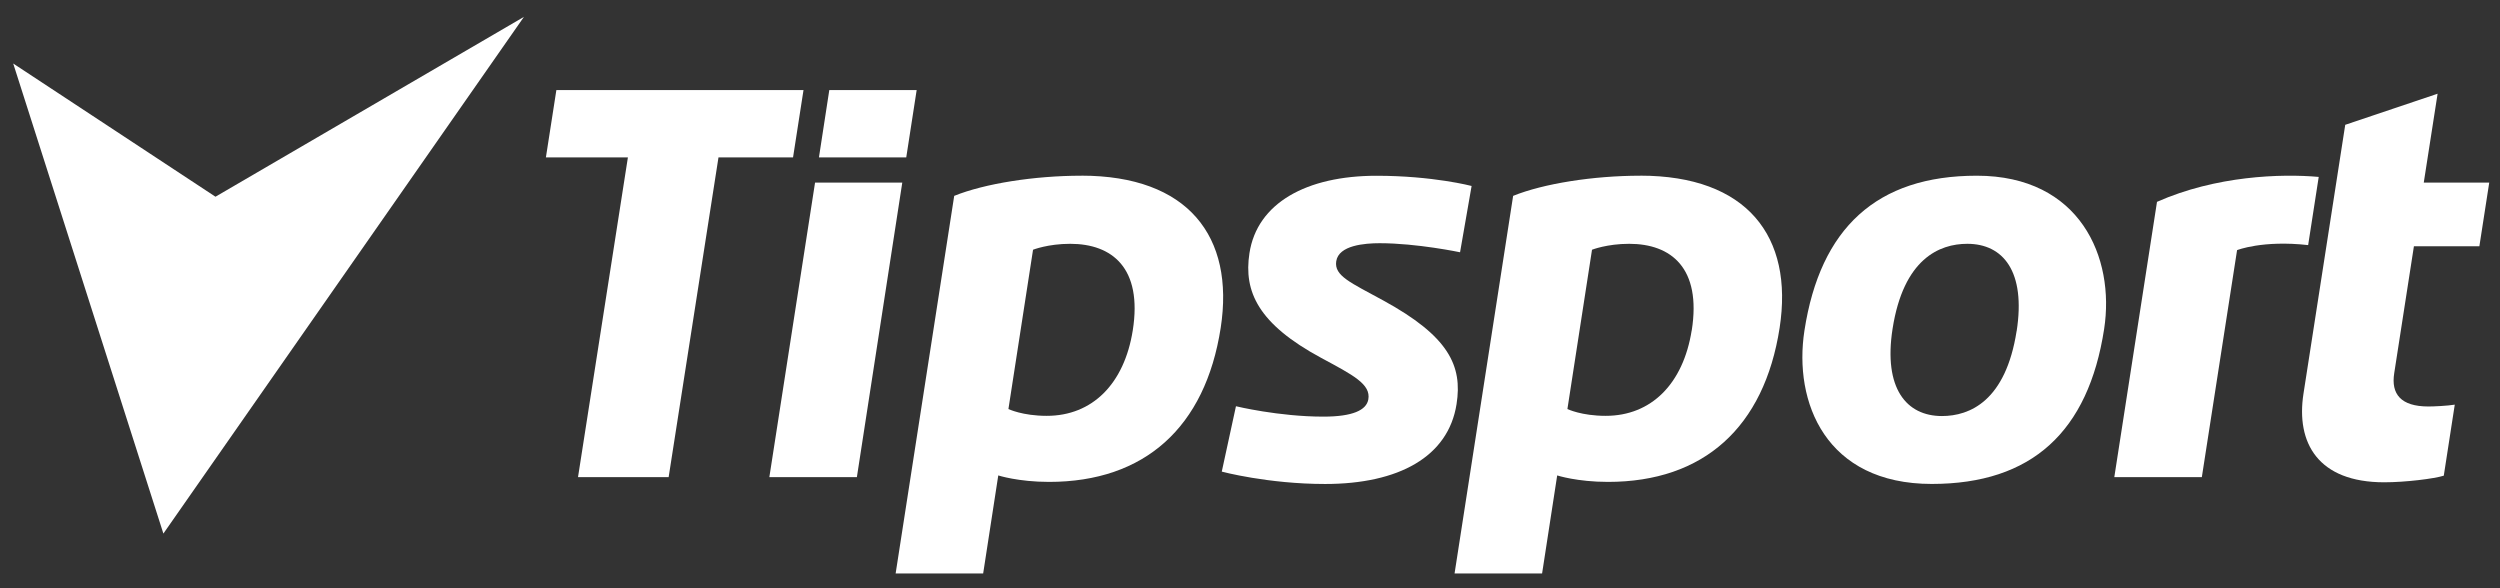
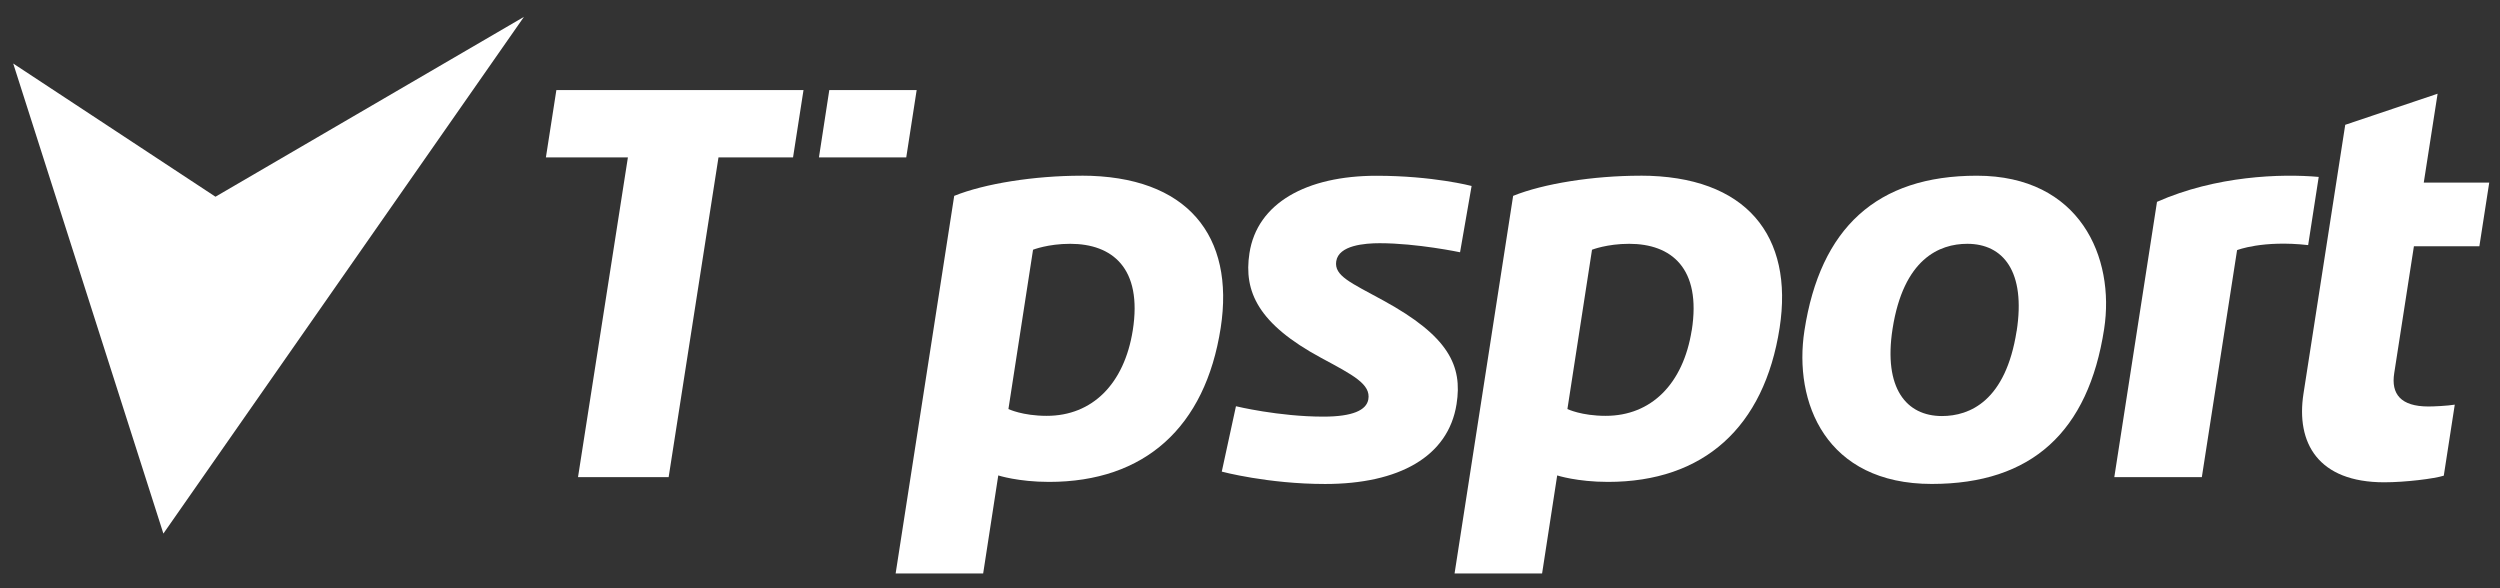
<svg xmlns="http://www.w3.org/2000/svg" width="170" height="40" viewBox="0 0 170 40" fill="none">
  <rect x="0" y="0" width="170" height="40" fill="#333333" stroke="none" />
  <g clip-path="url(#clip0_6024_3077)">
    <path d="M0.898 4.319L11.11 36.283L35.628 1.147L14.652 13.377L0.898 4.319Z" fill="white" />
    <path d="M39.305 32.444H45.468L48.857 10.703H53.927L54.638 6.126H37.833L37.121 10.703H42.697L39.305 32.444Z" fill="white" />
    <path d="M115.035 22.465C114.459 26.101 112.289 28.277 109.184 28.277C107.532 28.277 106.584 27.814 106.584 27.814L108.257 16.982C108.257 16.982 109.271 16.579 110.785 16.579C113.636 16.579 115.709 18.221 115.039 22.469M111.542 11.948C108.337 11.948 104.952 12.486 102.893 13.319L98.91 38.997H104.862L105.889 32.329C105.889 32.329 107.237 32.769 109.344 32.769C115.844 32.769 119.966 29.062 121.014 22.299C121.98 16.061 118.782 11.945 111.542 11.945V11.948Z" fill="white" />
    <path d="M77.028 22.465C76.452 26.101 74.282 28.277 71.178 28.277C69.525 28.277 68.573 27.814 68.573 27.814L70.247 16.982C70.247 16.982 71.261 16.579 72.775 16.579C75.626 16.579 77.698 18.221 77.028 22.469M73.535 11.948C70.33 11.948 66.945 12.486 64.886 13.319L60.903 38.997H66.855L67.882 32.329C67.882 32.329 69.233 32.769 71.337 32.769C77.834 32.769 81.959 29.062 83.007 22.299C83.973 16.061 80.771 11.945 73.535 11.945V11.948Z" fill="white" />
    <path d="M159.476 8.486L156.639 26.754C156.111 30.119 157.632 32.796 162.125 32.796C163.58 32.796 165.521 32.553 166.177 32.346L166.924 27.516C166.42 27.601 165.476 27.641 165.132 27.641C163.243 27.641 162.587 26.785 162.806 25.383L164.146 16.748H168.597L169.268 12.416H164.816L165.757 6.373L159.479 8.486" fill="white" />
    <path d="M83.076 32.069C83.076 32.069 86.215 32.911 90.107 32.911C95.125 32.911 98.482 31.053 99.045 27.485C99.462 24.865 98.507 22.861 94.066 20.434C91.84 19.216 90.712 18.759 90.864 17.764C91.031 16.674 92.812 16.538 93.816 16.538C96.361 16.538 99.284 17.154 99.284 17.154L100.069 12.646C100.069 12.646 97.444 11.952 93.6 11.952C88.837 11.952 85.482 13.81 84.962 17.219C84.562 19.822 85.545 22.022 89.854 24.344C92.01 25.505 93.232 26.125 93.045 27.164C92.916 27.888 91.989 28.331 89.993 28.331C86.948 28.331 84.045 27.624 84.045 27.624L83.08 32.072" fill="white" />
-     <path d="M52.316 32.444H58.268L61.355 12.415H55.424L52.316 32.444Z" fill="white" />
    <path d="M55.688 10.703H61.625L62.333 6.126H56.392L55.688 10.703Z" fill="white" />
    <path d="M157.669 12.03C155.114 11.803 150.694 11.948 146.676 13.725L143.773 32.444H149.725L152.121 17.009C152.121 17.009 153.853 16.318 156.954 16.667L157.673 12.03" fill="white" />
    <path d="M137.129 22.516C136.386 27.265 133.948 28.291 132.052 28.291C129.636 28.291 128.063 26.412 128.695 22.354C129.438 17.605 131.875 16.579 133.775 16.579C136.219 16.579 137.764 18.461 137.132 22.52M134.421 11.948C127.618 11.948 123.778 15.506 122.702 22.476C121.948 27.35 124.146 32.908 131.361 32.908C138.167 32.908 142.004 29.351 143.08 22.381C143.834 17.506 141.445 11.948 134.421 11.948Z" fill="white" />
  </g>
  <defs>
    <clipPath id="clip0_6024_3077">
      <rect width="168.75" height="38.25" fill="white" transform="translate(0.625 0.947)" />
    </clipPath>
  </defs>
</svg>